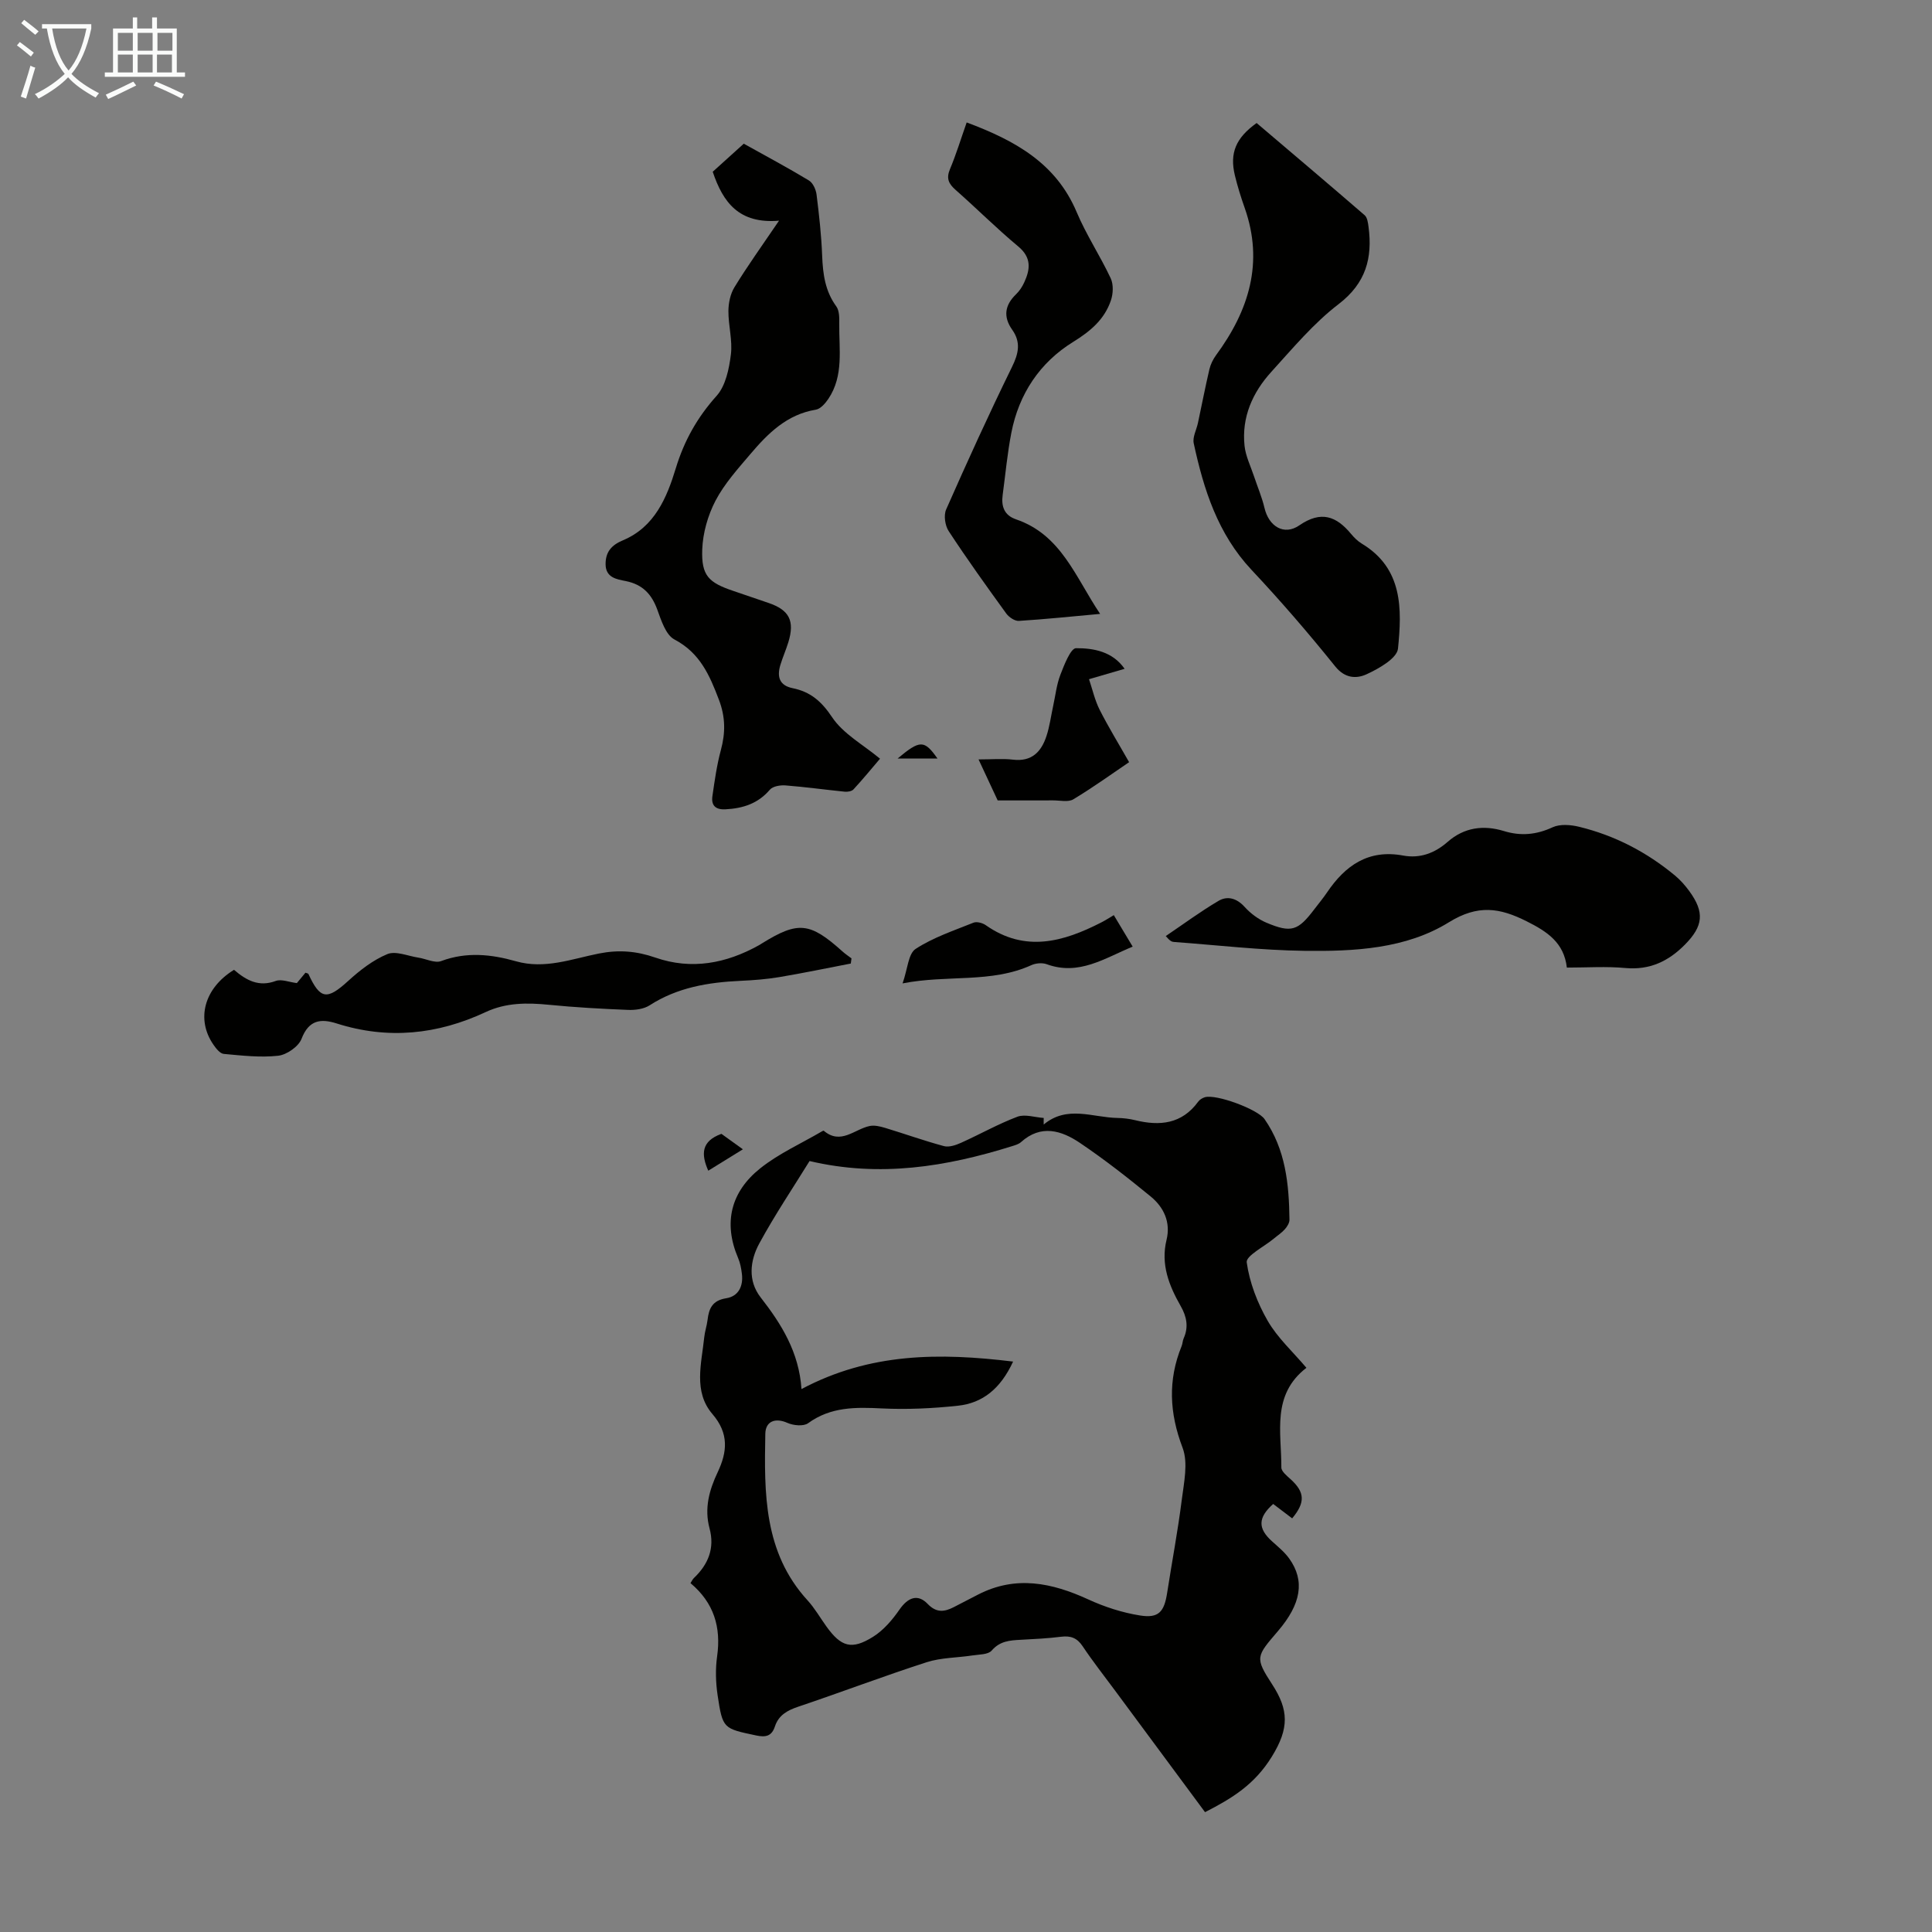
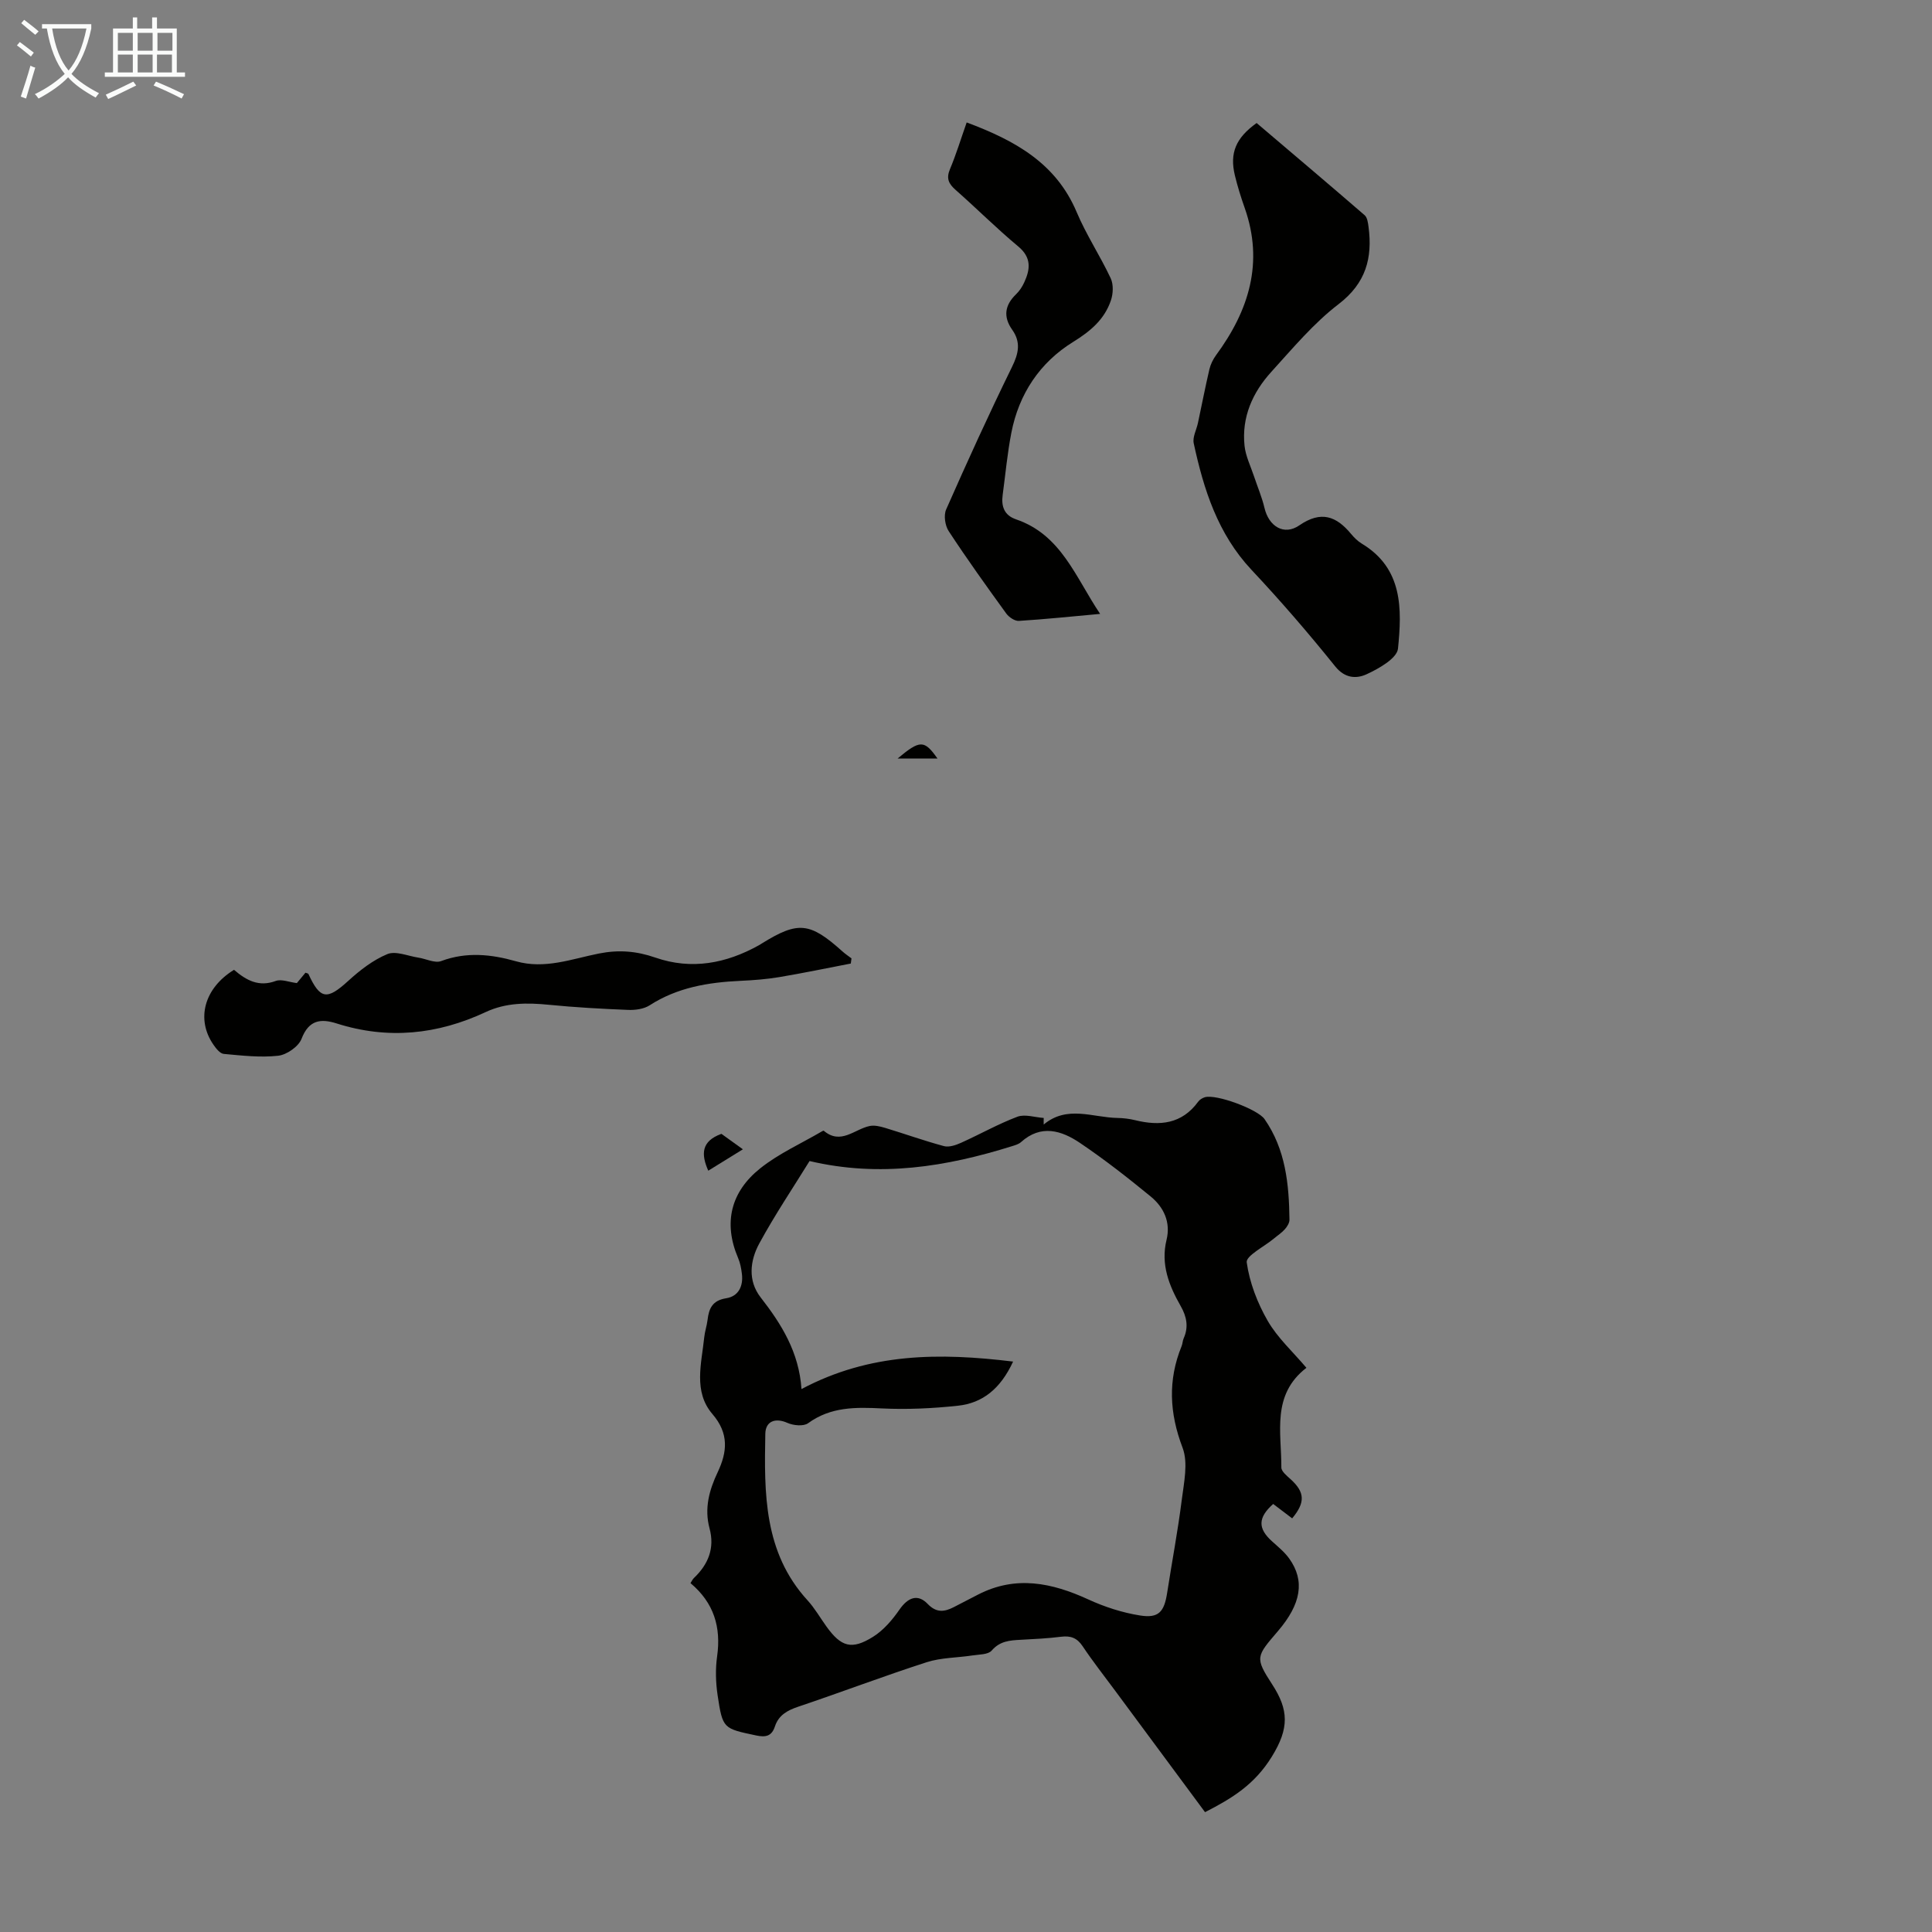
<svg xmlns="http://www.w3.org/2000/svg" enable-background="new 0 0 400 400" viewBox="0 0 400 400">
  <rect x="0" y="0" width="400" height="400" fill="#808080" stroke="none" />
  <path d="m6.4 11.7c-1-.8-1.9-1.6-2.9-2.3l.6-.7c.9.7 1.9 1.4 2.9 2.2zm-2.1 8.3c.7-2.1 1.4-4.2 2-6.4.2.1.6.3 1 .4-.7 2.3-1.3 4.4-1.9 6.4zm3-12.8c-1.1-.9-2.1-1.7-2.9-2.4l.6-.7c1 .8 2 1.5 3 2.4zm1.4-1.3v-.9h10.2v.9c-.9 4.2-2.3 7.3-4.1 9.4 1.3 1.4 3.2 2.7 5.7 4-.2.2-.4.5-.7.9-2.5-1.4-4.4-2.7-5.7-4.2-1.4 1.5-3.5 3-6.1 4.4 0 0 0 0-.1-.1-.3-.4-.5-.7-.7-.8 2.7-1.3 4.7-2.8 6.2-4.2-1.8-2.2-3-5.3-3.7-9.4zm9.2 0h-7.1c.6 3.8 1.7 6.7 3.4 8.7 1.7-2 2.9-4.8 3.7-8.7z" fill="#fafbfa" />
  <path d="m31.6 3.6h.9v2.3h4.1v9.1h1.7v.9h-16.6v-.9h1.7v-9.1h4.1v-2.3h.9v2.3h3.1v-2.3zm-4 13.3.6.8c-1.9.9-3.8 1.9-5.8 2.8-.2-.3-.3-.6-.5-.9 2-.9 3.9-1.8 5.7-2.7zm-3.2-10.1v3.7h3.1v-3.7zm0 4.5v3.7h3.1v-3.7zm4.1-4.5v3.7h3.1v-3.7zm0 4.5v3.7h3.1v-3.7zm9.1 9.1c-2.1-1.1-4.1-2-5.8-2.7l.5-.8c2.2.9 4.1 1.8 5.8 2.6zm-1.9-13.6h-3.1v3.7h3.1zm-3.2 4.5v3.7h3.1v-3.7z" fill="#fafbfa" />
  <g fill="#010100">
    <path d="m216.09 232.82c4.85-4.05 10.14-1.45 15.26-1.36 1.22.02 2.47.17 3.66.46 5.12 1.26 9.69.8 13.07-3.84.3-.42.86-.75 1.37-.91 2.34-.7 10.94 2.49 12.36 4.53 4.37 6.28 5.07 13.48 5.16 20.82.01.67-.48 1.45-.96 1.99-.66.74-1.53 1.3-2.3 1.95-1.98 1.65-5.78 3.55-5.59 4.9.58 4.17 2.21 8.4 4.33 12.08 2.02 3.52 5.18 6.38 8.03 9.75-7.27 5.61-5.15 13.41-5.19 20.63-.01.82 1.15 1.74 1.92 2.44 2.95 2.68 3.08 4.79.32 8.1-1.31-.99-2.63-1.99-3.93-2.98-3.19 2.84-3.2 5.08-.22 7.75 1.24 1.12 2.58 2.21 3.54 3.55 3.29 4.6 2.48 9.4-2.35 15.04-4.48 5.24-4.8 5.44-1.18 11.01 3.42 5.26 3.57 9.07-.07 14.96-3.59 5.81-8.2 8.61-13.83 11.5-6.25-8.45-12.43-16.79-18.6-25.13-2.26-3.06-4.62-6.05-6.73-9.21-1.16-1.74-2.48-2.23-4.47-1.98-2.77.35-5.57.48-8.36.63-2.24.12-4.3.24-6.01 2.23-.73.85-2.6.8-3.98 1.01-3.16.49-6.48.44-9.47 1.4-8.93 2.88-17.7 6.22-26.59 9.21-2.27.76-4.07 1.75-4.84 4.09-.67 2.02-1.89 2.29-3.88 1.87-6.81-1.45-6.94-1.35-7.99-8.35-.39-2.63-.47-5.4-.1-8.02.85-6.03-.64-11.08-5.51-15.17.26-.4.43-.79.71-1.06 2.98-2.84 4.34-6.17 3.23-10.29s-.07-7.91 1.7-11.64c1.97-4.18 2.36-7.99-1.11-12.03-3.97-4.63-2.25-10.43-1.69-15.84.12-1.22.54-2.41.69-3.62.28-2.4 1.01-4.05 3.86-4.5 2.55-.4 3.57-2.51 3.25-5.07-.14-1.1-.34-2.24-.78-3.25-3.14-7.36-1.46-13.76 4.58-18.58 3.86-3.08 8.53-5.16 12.84-7.69.09-.05.26-.13.31-.09 3.53 2.99 6.36-.33 9.5-.98 1.01-.21 2.19.08 3.22.39 4.06 1.23 8.07 2.67 12.16 3.77 1.04.28 2.44-.19 3.51-.67 3.92-1.76 7.69-3.9 11.69-5.41 1.57-.59 3.63.13 5.46.25-.02.45-.01.9 0 1.36zm-50.15 54.77c14.22-7.55 28.61-7.54 43.81-5.69-2.61 5.64-6.32 8.59-11.42 9.14-5.21.56-10.5.81-15.73.56-5.44-.27-10.59-.36-15.29 3.06-.95.69-3.05.48-4.29-.07-2.45-1.09-4.52-.39-4.57 2.26-.23 12.27-.36 24.53 8.74 34.48 1.5 1.64 2.62 3.62 3.93 5.44 3.03 4.2 5.21 4.88 9.64 2.11 2.17-1.36 4-3.51 5.48-5.65 1.74-2.5 3.77-3.3 5.82-1.16 1.79 1.87 3.44 1.68 5.39.68 1.69-.87 3.37-1.75 5.07-2.62 7.79-4 15.25-2.45 22.79 1.01 3.39 1.56 7.07 2.75 10.74 3.33 3.85.61 4.99-.76 5.6-4.71.99-6.41 2.21-12.79 3.02-19.22.45-3.59 1.36-7.66.17-10.8-2.73-7.18-3.07-13.99-.2-21.04.21-.51.2-1.11.43-1.62 1.05-2.36.62-4.5-.63-6.69-2.41-4.23-4.16-8.62-2.92-13.69.89-3.65-.56-6.74-3.27-8.97-4.73-3.88-9.57-7.67-14.64-11.09-3.84-2.6-8.08-3.9-12.22-.18-.47.43-1.19.63-1.82.83-13.63 4.27-27.4 6.53-41.96 3.09-3.36 5.45-7.18 11.12-10.42 17.09-1.91 3.52-2.4 7.69.3 11.15 4.32 5.54 7.93 11.33 8.45 18.97z" />
-     <path d="m161.29 45.69c-8.3.7-11.6-3.79-13.73-10.13 1.99-1.8 4.12-3.72 6.43-5.81 4.57 2.55 9.1 4.96 13.48 7.61.84.5 1.46 1.88 1.59 2.93.53 4.22 1 8.46 1.16 12.7.15 3.77.62 7.29 2.93 10.45.63.87.63 2.34.61 3.52-.08 5.31.98 10.82-2.27 15.64-.62.92-1.62 2.06-2.58 2.22-5.99.98-9.92 4.91-13.56 9.2-2.6 3.06-5.37 6.13-7.21 9.64-1.59 3.05-2.63 6.7-2.75 10.13-.19 5.4 1.32 6.83 6.45 8.56 2.44.82 4.87 1.66 7.3 2.49 4.28 1.46 5.43 3.71 4.08 8.12-.49 1.6-1.18 3.14-1.66 4.74-.72 2.39-.22 4.22 2.55 4.78 3.66.74 5.96 2.7 8.16 6 2.31 3.46 6.45 5.71 9.93 8.6-1.77 2.08-3.57 4.27-5.49 6.35-.36.4-1.22.54-1.82.48-4.09-.41-8.17-.98-12.27-1.3-1.07-.08-2.61.17-3.22.88-2.46 2.89-5.58 3.88-9.2 4.07-2.11.11-2.98-.85-2.7-2.75.46-3.19.91-6.41 1.75-9.52.96-3.57.96-6.82-.4-10.4-1.94-5.11-3.93-9.71-9.21-12.49-1.8-.95-2.74-3.95-3.56-6.2-1.18-3.21-3.05-5.19-6.5-5.89-1.83-.37-4.18-.67-4.2-3.49-.01-2.55 1.21-3.96 3.6-4.96 6.55-2.75 9.08-8.8 10.94-14.92 1.74-5.72 4.45-10.53 8.45-14.99 1.87-2.09 2.58-5.58 2.95-8.54.37-2.94-.53-6.01-.51-9.02.01-1.66.4-3.54 1.25-4.92 2.66-4.35 5.64-8.5 9.23-13.78z" />
    <path d="m260.17 25.47c7.43 6.32 14.94 12.66 22.37 19.09.55.48.69 1.57.8 2.4.85 6.44-.53 11.66-6.19 16-5.19 3.97-9.5 9.15-13.94 14.03-3.88 4.27-6.17 9.39-5.54 15.32.23 2.13 1.25 4.18 1.94 6.25.73 2.2 1.66 4.36 2.19 6.61.89 3.8 4.03 5.79 7.21 3.6 4.49-3.09 7.65-1.93 10.72 1.78.64.77 1.39 1.51 2.24 2.02 8.52 5.14 8.29 13.58 7.47 21.71-.2 2.02-3.96 4.15-6.51 5.32-2.02.93-4.44.92-6.48-1.62-5.53-6.88-11.31-13.58-17.35-20.01-6.97-7.44-9.88-16.6-11.95-26.18-.28-1.28.57-2.8.87-4.21.79-3.7 1.51-7.42 2.37-11.11.24-1.03.75-2.07 1.37-2.92 6.81-9.25 9.94-19.18 5.93-30.53-.78-2.21-1.48-4.46-2.03-6.74-1.1-4.61.21-7.73 4.51-10.81z" />
-     <path d="m324.4 200.33c-.59-5.18-4.08-7.46-8.33-9.59-5.59-2.81-10.09-3.5-16.08.2-8.93 5.53-19.6 6.05-29.92 5.92-9.03-.12-18.04-1.18-27.06-1.84-.4-.03-.79-.2-1.65-1.22 3.63-2.45 7.16-5.07 10.93-7.29 1.83-1.08 3.76-.55 5.39 1.25 1.23 1.36 2.85 2.57 4.53 3.28 5.16 2.16 6.52 1.67 9.9-2.78.88-1.16 1.82-2.28 2.63-3.48 3.78-5.59 8.56-8.98 15.75-7.65 3.5.65 6.55-.48 9.24-2.84 3.4-2.98 7.39-3.53 11.64-2.23 3.48 1.07 6.71.78 10.08-.78 1.54-.71 3.75-.53 5.5-.1 7.39 1.8 14 5.24 19.85 10.1 1.11.92 2.09 2.04 2.94 3.2 3.22 4.4 2.9 7.26-.9 11.1-3.41 3.45-7.28 5.29-12.31 4.84-3.95-.37-7.97-.09-12.13-.09z" />
    <path d="m200.14 25.35c10.02 3.74 18.5 8.44 22.77 18.56 1.99 4.72 4.87 9.06 7.05 13.71.6 1.28.51 3.2.04 4.58-1.34 3.94-4.21 6.36-7.83 8.6-6.88 4.25-11.22 10.76-12.78 18.8-.83 4.25-1.22 8.59-1.8 12.89-.32 2.37.34 4.21 2.78 5.04 9.36 3.19 12.29 11.98 17.4 19.57-5.95.54-11.39 1.11-16.83 1.45-.85.05-2.04-.76-2.6-1.52-4.07-5.62-8.12-11.26-11.92-17.06-.76-1.15-1.07-3.28-.53-4.49 4.37-9.91 8.86-19.77 13.63-29.5 1.37-2.79 1.88-5.11.06-7.69-1.91-2.69-1.57-5.1.79-7.37.71-.68 1.29-1.58 1.7-2.48 1.25-2.72 1.51-5.12-1.26-7.42-4.47-3.72-8.59-7.85-12.96-11.7-1.43-1.26-1.98-2.36-1.18-4.27 1.29-3.07 2.26-6.27 3.47-9.7z" />
    <path d="m48.45 200.79c2.56 2.2 5.14 3.6 8.63 2.31 1.18-.44 2.78.24 4.38.44.52-.63 1.15-1.39 1.78-2.15.24.1.55.13.62.27 2.44 5.29 3.85 5.42 8.23 1.43 2.41-2.2 5.13-4.32 8.1-5.55 1.74-.72 4.24.39 6.39.72 1.61.24 3.45 1.21 4.76.72 5.24-1.96 10.38-1.41 15.48.04 5.97 1.7 11.54-.48 17.16-1.6 4.13-.82 7.79-.52 11.71.84 7.47 2.59 14.64 1.23 21.44-2.56.2-.11.38-.24.57-.35 7.54-4.68 9.96-4.44 16.74 1.65.58.52 1.23.95 1.85 1.42-.05.36-.09.71-.14 1.07-4.93.95-9.86 1.98-14.81 2.81-2.64.44-5.33.65-8.01.77-6.66.31-13.06 1.35-18.83 5.07-1.2.77-2.97 1.01-4.45.95-5.47-.22-10.95-.52-16.4-1.06-4.52-.45-8.89-.46-13.1 1.51-9.97 4.66-20.23 5.73-30.83 2.36-3.3-1.05-5.78-.76-7.29 3.18-.62 1.6-3.06 3.3-4.84 3.5-3.7.41-7.52-.04-11.26-.38-.78-.07-1.61-1.13-2.15-1.92-3.62-5.25-1.93-11.68 4.27-15.49z" />
-     <path d="m232.84 138.47c-2.75.8-5.06 1.48-7.37 2.15.71 2.11 1.2 4.34 2.19 6.31 1.81 3.58 3.92 7.01 6.11 10.87-3.39 2.29-7.36 5.16-11.55 7.69-1.06.64-2.79.21-4.22.22-3.55.02-7.11.01-11.44.01-.92-1.98-2.31-4.96-3.96-8.49 2.76 0 4.97-.21 7.13.05 3.89.46 5.86-1.63 6.93-4.89.66-2 .93-4.13 1.38-6.2.48-2.18.71-4.45 1.51-6.51.78-2.04 2.13-5.48 3.23-5.48 3.63-.01 7.55.67 10.06 4.27z" />
-     <path d="m186.87 203.6c1.06-3.03 1.18-6.15 2.7-7.14 3.64-2.37 7.9-3.79 11.98-5.43.68-.27 1.87.05 2.53.51 8.15 5.73 16.08 3.47 23.97-.58.79-.4 1.53-.89 2.55-1.49 1.3 2.16 2.54 4.24 3.91 6.52-5.83 2.4-11.12 6.08-17.8 3.64-.93-.34-2.27-.22-3.19.2-8.35 3.78-17.32 1.94-26.65 3.77z" />
    <path d="m149.36 234.75c1.29.93 2.64 1.9 4.45 3.2-2.56 1.58-4.84 2.99-7.17 4.43-1.52-3.43-1.46-6.11 2.72-7.63z" />
-     <path d="m194.1 157.05c-2.91 0-5.49 0-8.27 0 4.66-3.89 5.52-3.9 8.27 0z" />
+     <path d="m194.1 157.05c-2.91 0-5.49 0-8.27 0 4.66-3.89 5.52-3.9 8.27 0" />
  </g>
</svg>